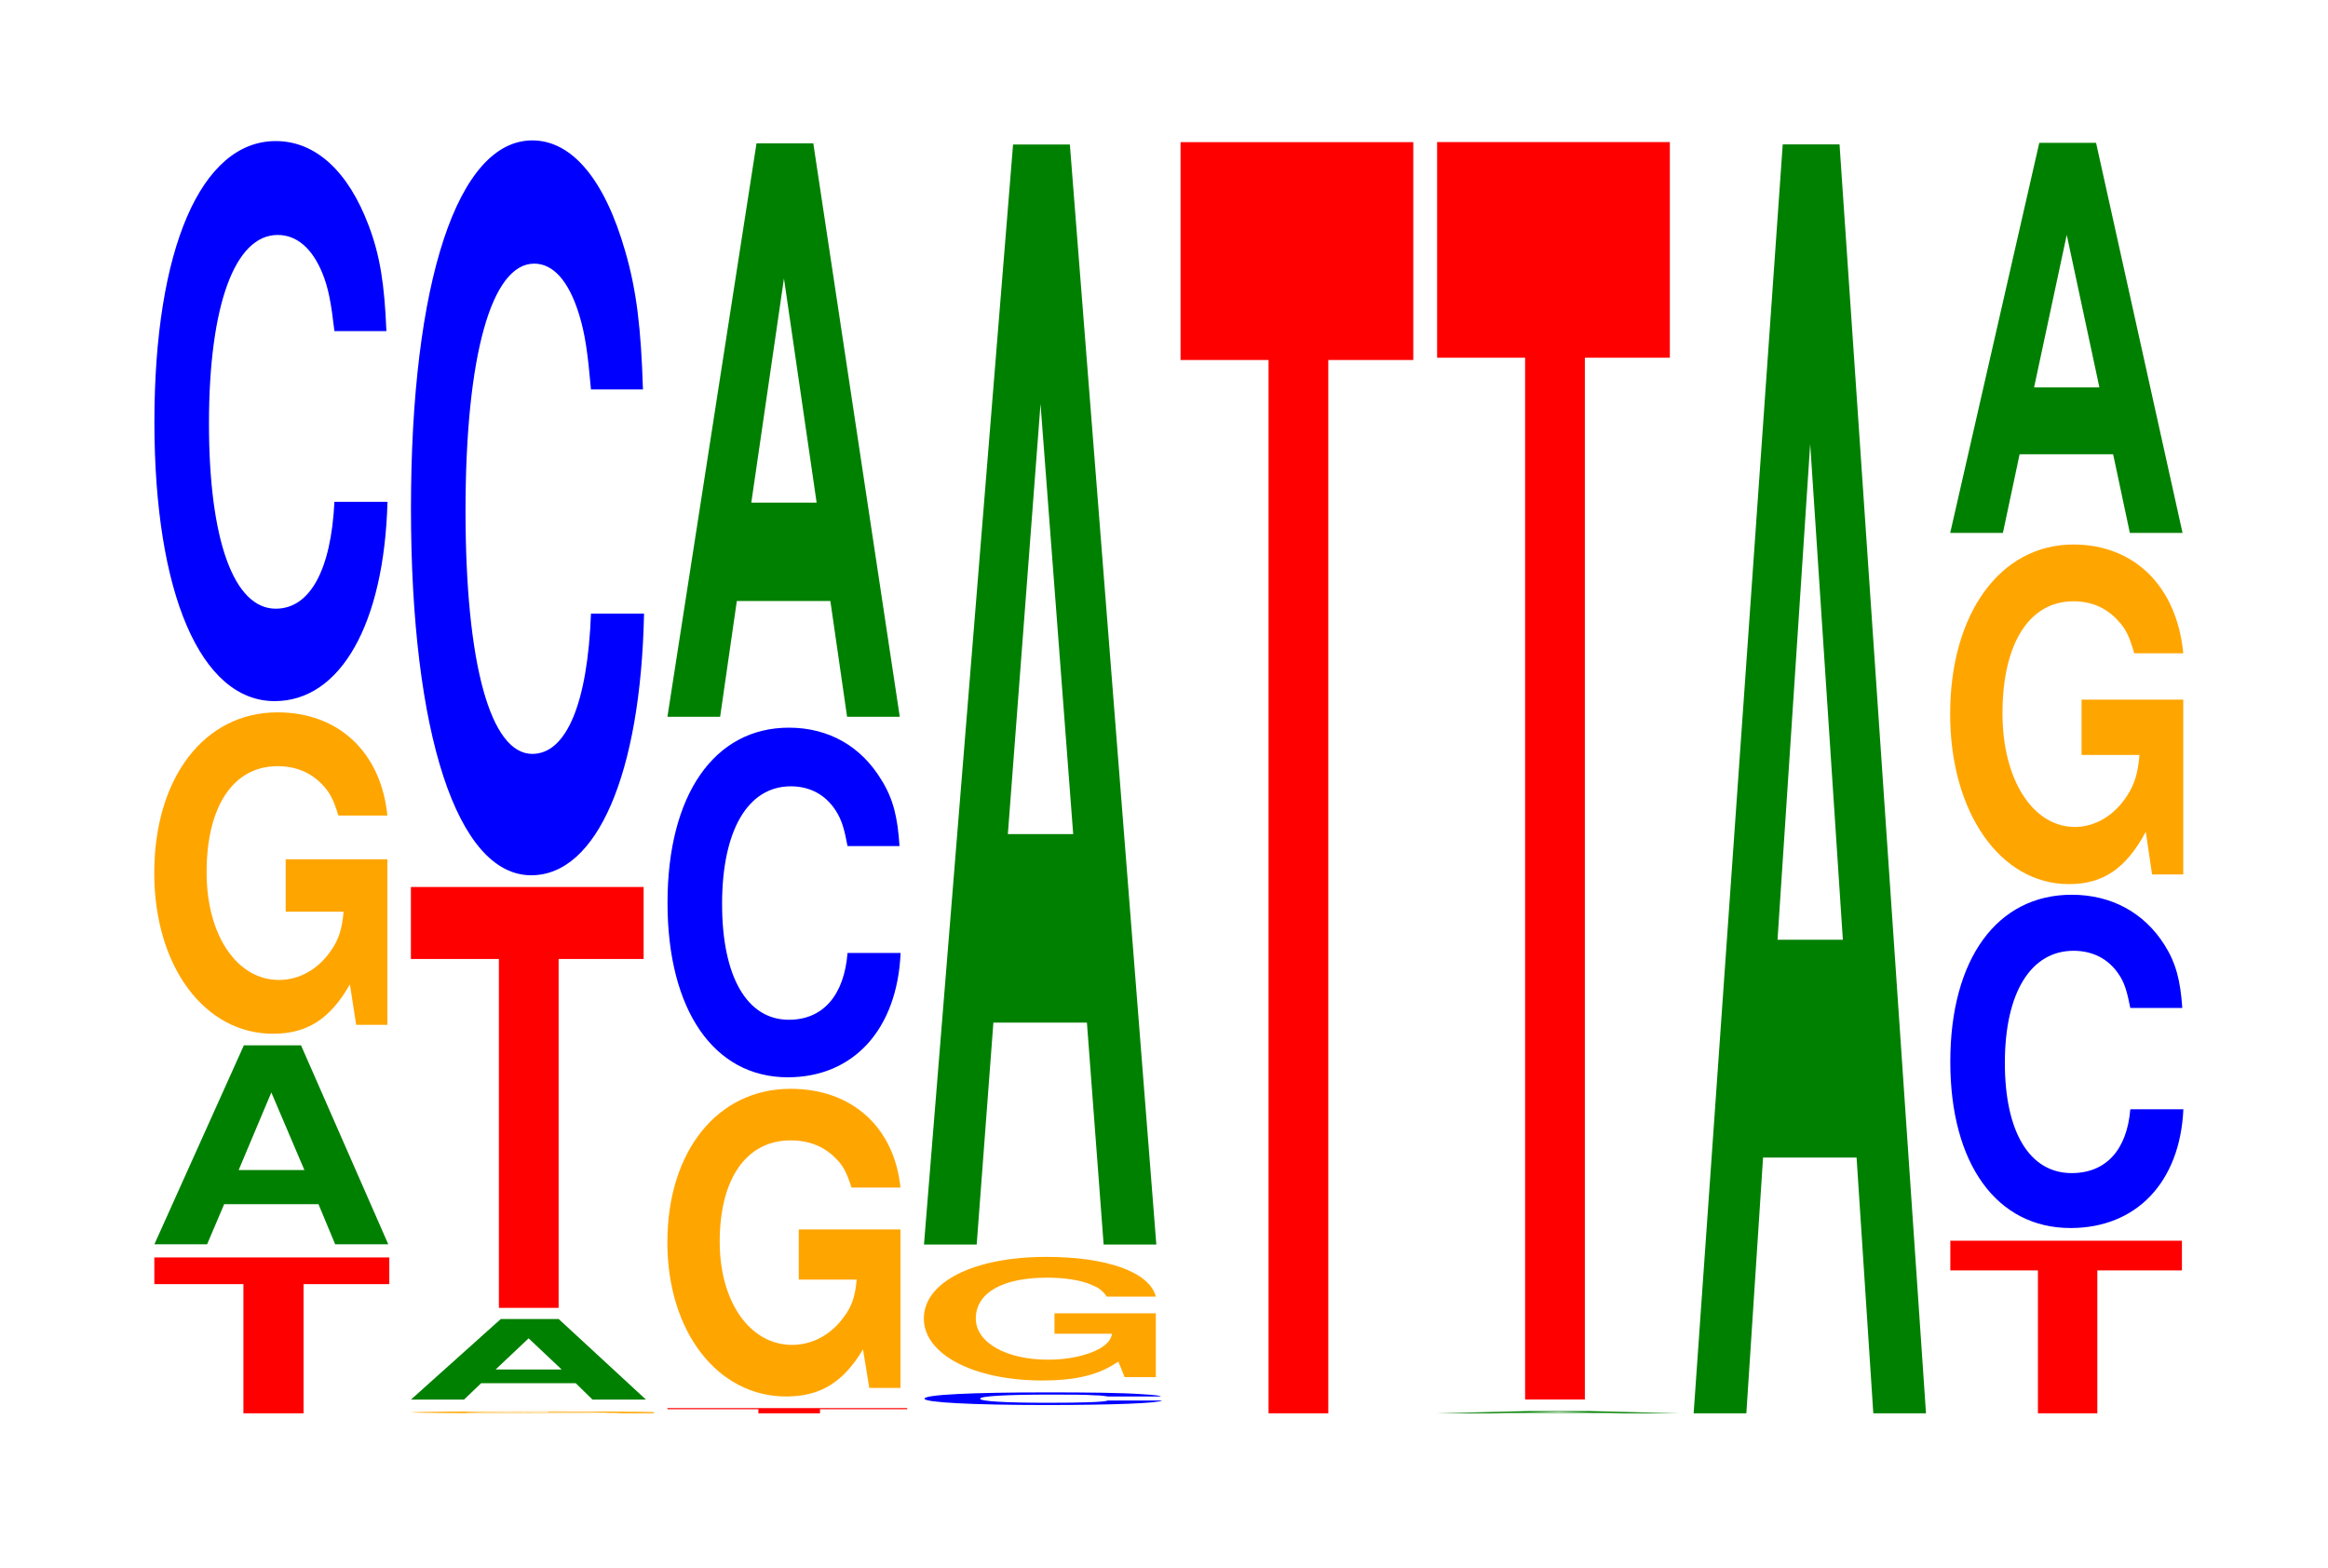
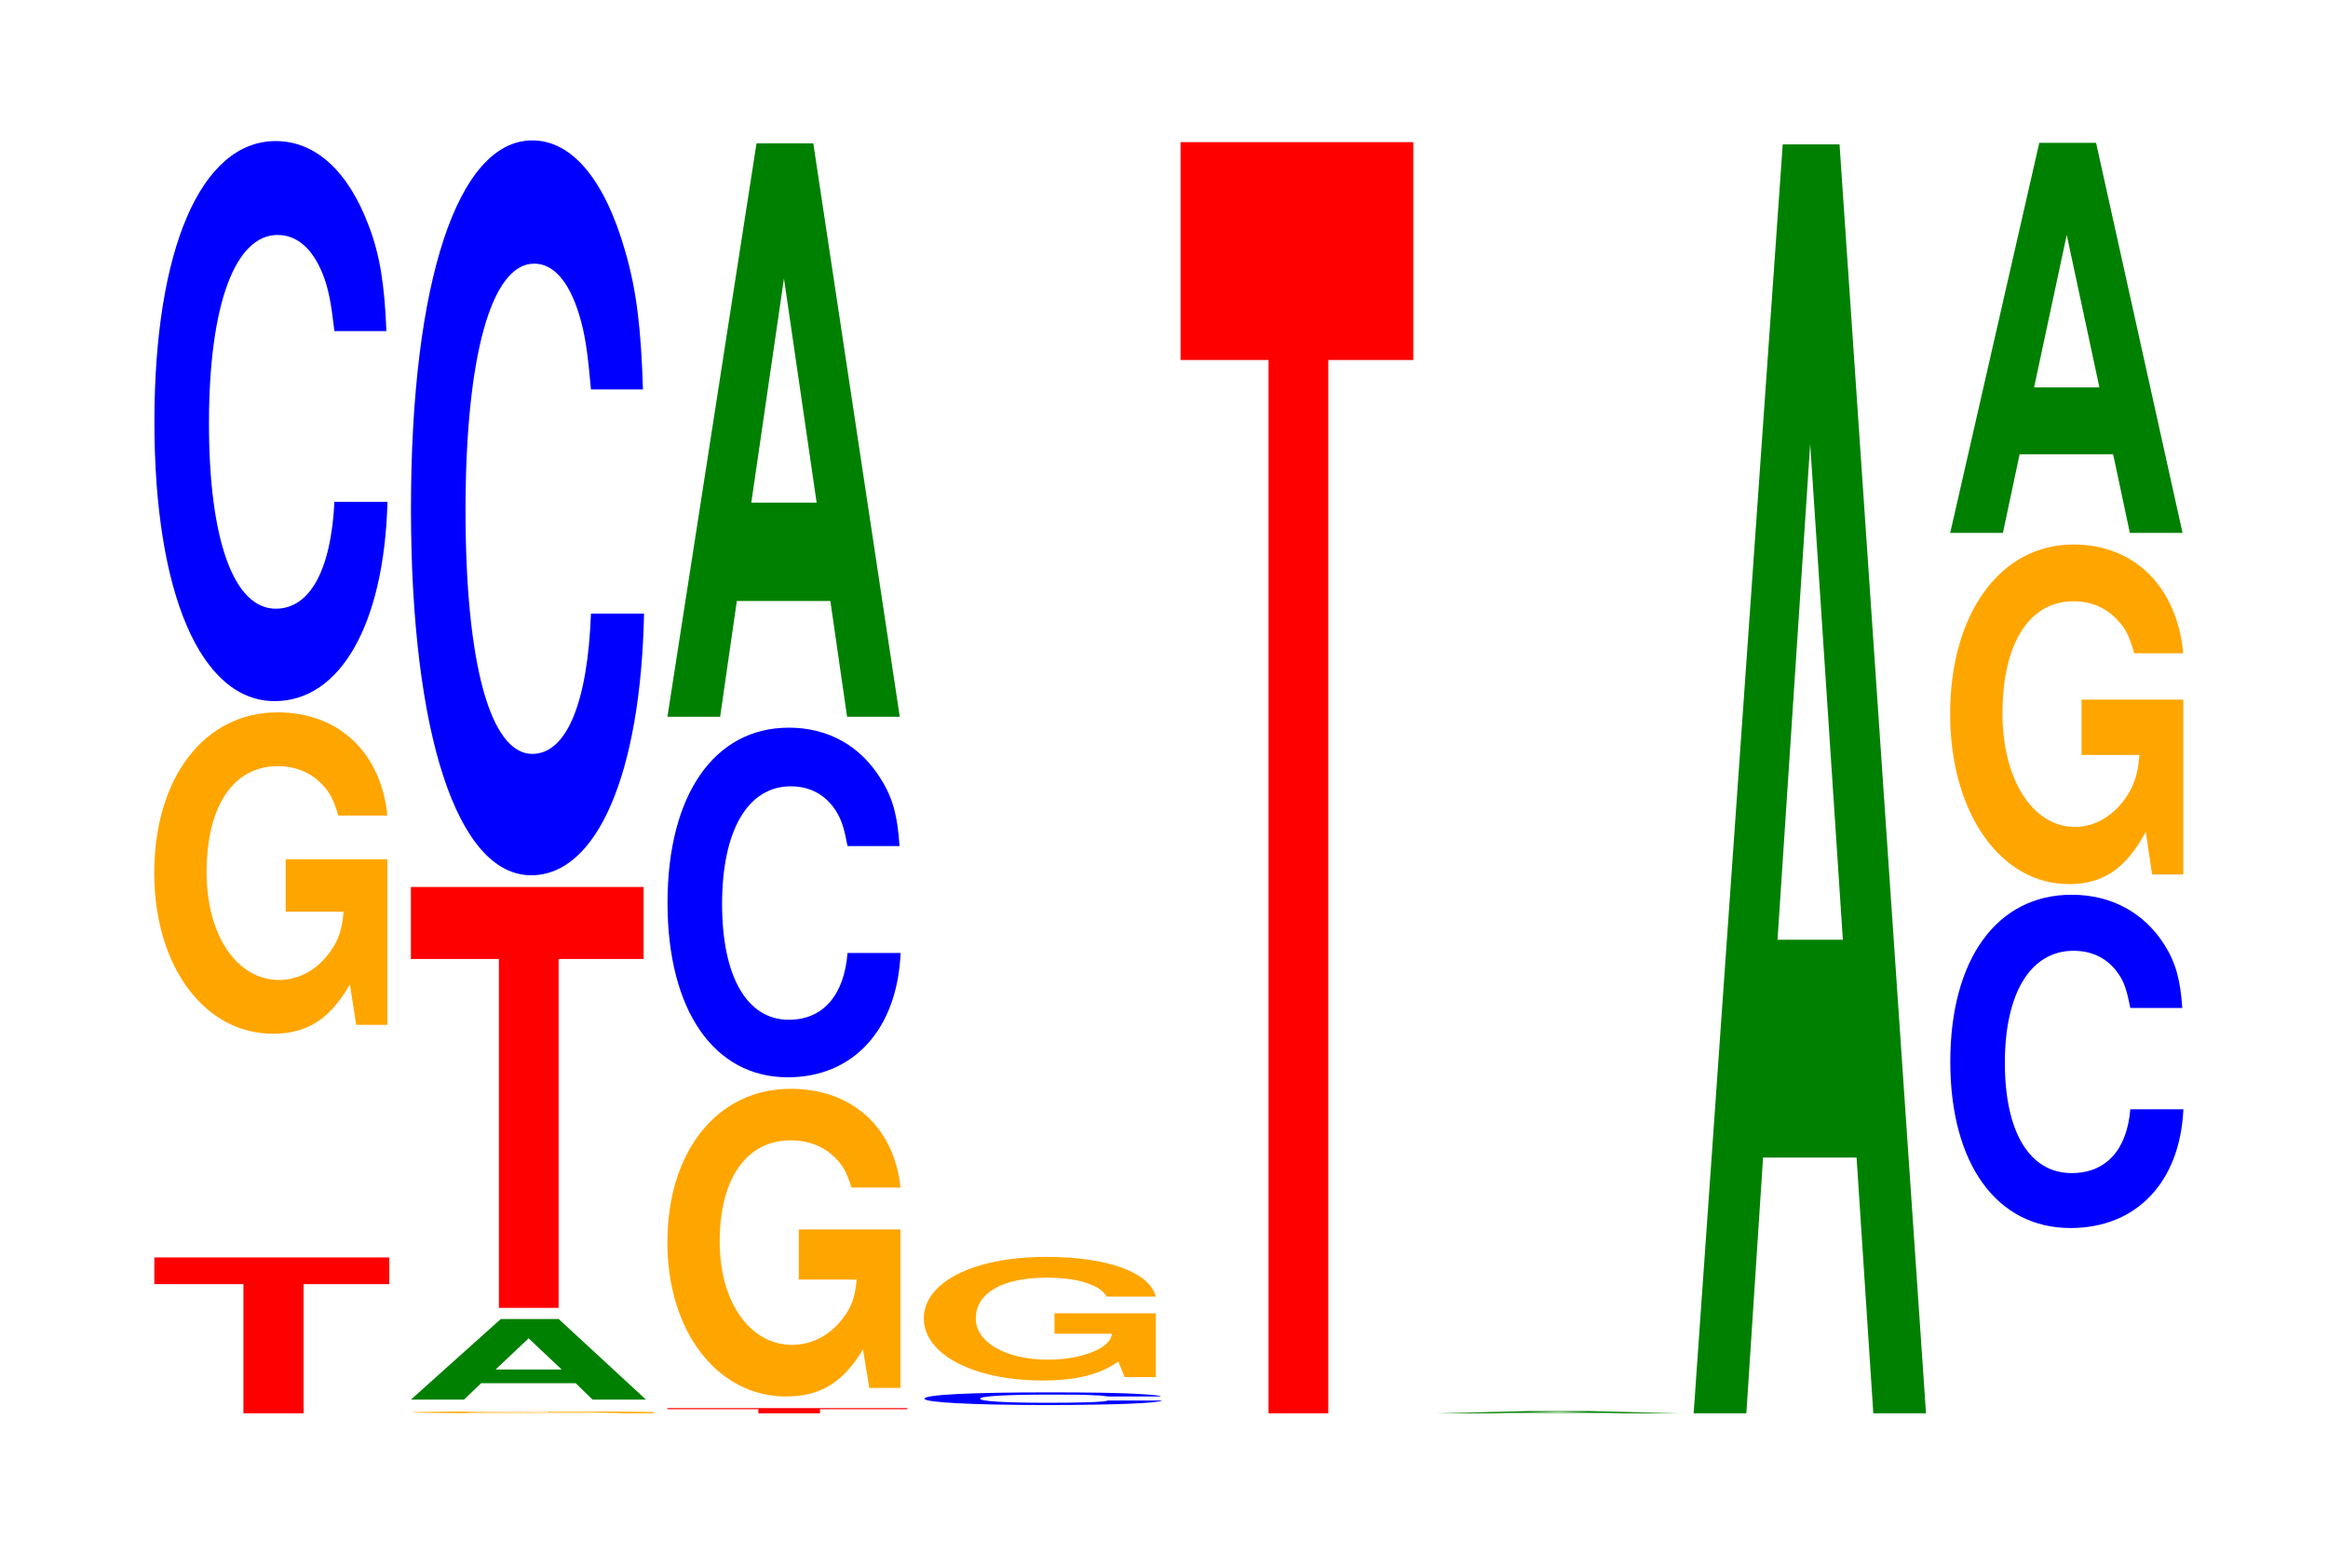
<svg xmlns="http://www.w3.org/2000/svg" xmlns:xlink="http://www.w3.org/1999/xlink" width="98pt" height="66pt" viewBox="0 0 98 66" version="1.1">
  <defs>
    <g>
      <symbol overflow="visible" id="glyph0-0">
        <path style="stroke:none;" d="M 6.516 -5.438 L 10.125 -5.438 L 10.125 -6.562 L 0.234 -6.562 L 0.234 -5.438 L 3.984 -5.438 L 3.984 0 L 6.516 0 Z M 6.516 -5.438 " />
      </symbol>
      <symbol overflow="visible" id="glyph1-0">
-         <path style="stroke:none;" d="M 7.281 -1.688 L 7.984 0 L 10.219 0 L 6.547 -8.375 L 4.141 -8.375 L 0.375 0 L 2.594 0 L 3.312 -1.688 Z M 6.688 -3.125 L 3.922 -3.125 L 5.297 -6.391 Z M 6.688 -3.125 " />
-       </symbol>
+         </symbol>
      <symbol overflow="visible" id="glyph2-0">
        <path style="stroke:none;" d="M 10.422 -6.938 L 6.141 -6.938 L 6.141 -4.734 L 8.578 -4.734 C 8.516 -4 8.375 -3.562 8.047 -3.094 C 7.516 -2.312 6.719 -1.859 5.859 -1.859 C 4.094 -1.859 2.812 -3.734 2.812 -6.391 C 2.812 -9.172 3.938 -10.859 5.797 -10.859 C 6.562 -10.859 7.203 -10.594 7.688 -10.078 C 8 -9.75 8.156 -9.453 8.359 -8.781 L 10.422 -8.781 C 10.156 -11.438 8.375 -13.125 5.797 -13.125 C 2.719 -13.125 0.609 -10.375 0.609 -6.359 C 0.609 -2.438 2.719 0.406 5.609 0.406 C 7.047 0.406 8.016 -0.219 8.844 -1.672 L 9.109 0.031 L 10.422 0.031 Z M 10.422 -6.938 " />
      </symbol>
      <symbol overflow="visible" id="glyph3-0">
        <path style="stroke:none;" d="M 10.438 -14.875 C 10.359 -16.828 10.172 -18.062 9.688 -19.328 C 8.828 -21.609 7.453 -22.875 5.781 -22.875 C 2.641 -22.875 0.672 -18.344 0.672 -11.047 C 0.672 -3.828 2.625 0.703 5.734 0.703 C 8.5 0.703 10.344 -2.531 10.484 -7.688 L 8.25 -7.688 C 8.109 -4.812 7.219 -3.188 5.781 -3.188 C 4.016 -3.188 2.969 -6.078 2.969 -10.984 C 2.969 -15.969 4.062 -18.922 5.859 -18.922 C 6.656 -18.922 7.312 -18.375 7.75 -17.297 C 8 -16.672 8.109 -16.078 8.25 -14.875 Z M 10.438 -14.875 " />
      </symbol>
      <symbol overflow="visible" id="glyph4-0">
        <path style="stroke:none;" d="M 10.844 -0.047 L 6.391 -0.047 L 6.391 -0.031 L 8.922 -0.031 C 8.859 -0.016 8.703 -0.016 8.375 -0.016 C 7.828 -0.016 6.984 -0.016 6.094 -0.016 C 4.25 -0.016 2.922 -0.016 2.922 -0.031 C 2.922 -0.047 4.109 -0.062 6.031 -0.062 C 6.828 -0.062 7.5 -0.062 8 -0.062 C 8.328 -0.062 8.5 -0.047 8.688 -0.047 L 10.844 -0.047 C 10.562 -0.062 8.703 -0.078 6.031 -0.078 C 2.828 -0.078 0.641 -0.062 0.641 -0.031 C 0.641 -0.016 2.844 0 5.844 0 C 7.328 0 8.344 0 9.203 -0.016 L 9.469 0 L 10.844 0 Z M 10.844 -0.047 " />
      </symbol>
      <symbol overflow="visible" id="glyph5-0">
        <path style="stroke:none;" d="M 7.312 -0.688 L 8.016 0 L 10.266 0 L 6.594 -3.391 L 4.156 -3.391 L 0.375 0 L 2.609 0 L 3.328 -0.688 Z M 6.719 -1.266 L 3.938 -1.266 L 5.328 -2.578 Z M 6.719 -1.266 " />
      </symbol>
      <symbol overflow="visible" id="glyph6-0">
        <path style="stroke:none;" d="M 6.453 -14.688 L 10.031 -14.688 L 10.031 -17.719 L 0.234 -17.719 L 0.234 -14.688 L 3.938 -14.688 L 3.938 0 L 6.453 0 Z M 6.453 -14.688 " />
      </symbol>
      <symbol overflow="visible" id="glyph7-0">
        <path style="stroke:none;" d="M 10.438 -19.516 C 10.359 -22.062 10.172 -23.688 9.688 -25.344 C 8.828 -28.344 7.453 -30 5.781 -30 C 2.641 -30 0.672 -24.047 0.672 -14.5 C 0.672 -5.016 2.625 0.938 5.734 0.938 C 8.5 0.938 10.344 -3.312 10.484 -10.078 L 8.25 -10.078 C 8.109 -6.312 7.219 -4.172 5.781 -4.172 C 4.016 -4.172 2.969 -7.969 2.969 -14.406 C 2.969 -20.938 4.062 -24.812 5.859 -24.812 C 6.656 -24.812 7.312 -24.094 7.75 -22.672 C 8 -21.859 8.109 -21.094 8.25 -19.516 Z M 10.438 -19.516 " />
      </symbol>
      <symbol overflow="visible" id="glyph8-0">
        <path style="stroke:none;" d="M 6.656 -0.172 L 10.328 -0.172 L 10.328 -0.219 L 0.234 -0.219 L 0.234 -0.172 L 4.062 -0.172 L 4.062 0 L 6.656 0 Z M 6.656 -0.172 " />
      </symbol>
      <symbol overflow="visible" id="glyph9-0">
        <path style="stroke:none;" d="M 10.422 -6.641 L 6.141 -6.641 L 6.141 -4.531 L 8.578 -4.531 C 8.516 -3.828 8.375 -3.406 8.047 -2.969 C 7.516 -2.219 6.719 -1.781 5.859 -1.781 C 4.094 -1.781 2.812 -3.578 2.812 -6.125 C 2.812 -8.781 3.938 -10.391 5.797 -10.391 C 6.562 -10.391 7.203 -10.141 7.688 -9.641 C 8 -9.344 8.156 -9.047 8.359 -8.406 L 10.422 -8.406 C 10.156 -10.953 8.375 -12.562 5.797 -12.562 C 2.719 -12.562 0.609 -9.938 0.609 -6.094 C 0.609 -2.344 2.719 0.391 5.609 0.391 C 7.047 0.391 8.016 -0.203 8.844 -1.594 L 9.109 0.031 L 10.422 0.031 Z M 10.422 -6.641 " />
      </symbol>
      <symbol overflow="visible" id="glyph10-0">
        <path style="stroke:none;" d="M 10.438 -9.297 C 10.359 -10.516 10.172 -11.281 9.688 -12.062 C 8.828 -13.5 7.453 -14.281 5.781 -14.281 C 2.641 -14.281 0.672 -11.453 0.672 -6.906 C 0.672 -2.391 2.625 0.438 5.734 0.438 C 8.5 0.438 10.344 -1.578 10.484 -4.797 L 8.25 -4.797 C 8.109 -3.016 7.219 -1.984 5.781 -1.984 C 4.016 -1.984 2.969 -3.797 2.969 -6.859 C 2.969 -9.969 4.062 -11.812 5.859 -11.812 C 6.656 -11.812 7.312 -11.469 7.75 -10.797 C 8 -10.406 8.109 -10.047 8.25 -9.297 Z M 10.438 -9.297 " />
      </symbol>
      <symbol overflow="visible" id="glyph11-0">
        <path style="stroke:none;" d="M 7.234 -4.875 L 7.938 0 L 10.156 0 L 6.516 -24.141 L 4.125 -24.141 L 0.375 0 L 2.594 0 L 3.297 -4.875 Z M 6.656 -9.016 L 3.906 -9.016 L 5.281 -18.453 Z M 6.656 -9.016 " />
      </symbol>
      <symbol overflow="visible" id="glyph12-0">
        <path style="stroke:none;" d="M 10.641 -0.344 C 10.562 -0.391 10.359 -0.406 9.875 -0.438 C 9 -0.5 7.594 -0.516 5.891 -0.516 C 2.688 -0.516 0.688 -0.422 0.688 -0.25 C 0.688 -0.094 2.672 0.016 5.828 0.016 C 8.656 0.016 10.547 -0.062 10.688 -0.172 L 8.406 -0.172 C 8.266 -0.109 7.344 -0.078 5.891 -0.078 C 4.078 -0.078 3.031 -0.141 3.031 -0.25 C 3.031 -0.359 4.125 -0.422 5.969 -0.422 C 6.781 -0.422 7.453 -0.422 7.891 -0.391 C 8.141 -0.391 8.266 -0.359 8.406 -0.344 Z M 10.641 -0.344 " />
      </symbol>
      <symbol overflow="visible" id="glyph13-0">
        <path style="stroke:none;" d="M 10.375 -2.672 L 6.109 -2.672 L 6.109 -1.812 L 8.531 -1.812 C 8.484 -1.547 8.328 -1.375 8.016 -1.188 C 7.484 -0.891 6.688 -0.719 5.844 -0.719 C 4.078 -0.719 2.797 -1.438 2.797 -2.453 C 2.797 -3.531 3.922 -4.172 5.781 -4.172 C 6.531 -4.172 7.188 -4.078 7.656 -3.875 C 7.969 -3.75 8.125 -3.641 8.312 -3.375 L 10.375 -3.375 C 10.109 -4.406 8.328 -5.047 5.766 -5.047 C 2.703 -5.047 0.609 -3.984 0.609 -2.453 C 0.609 -0.938 2.719 0.156 5.594 0.156 C 7.016 0.156 7.984 -0.078 8.797 -0.641 L 9.062 0.016 L 10.375 0.016 Z M 10.375 -2.672 " />
      </symbol>
      <symbol overflow="visible" id="glyph14-0">
-         <path style="stroke:none;" d="M 7.234 -9.344 L 7.938 0 L 10.156 0 L 6.516 -46.312 L 4.125 -46.312 L 0.375 0 L 2.594 0 L 3.297 -9.344 Z M 6.656 -17.281 L 3.906 -17.281 L 5.281 -35.391 Z M 6.656 -17.281 " />
-       </symbol>
+         </symbol>
      <symbol overflow="visible" id="glyph15-0">
        <path style="stroke:none;" d="M 6.453 -44.344 L 10.031 -44.344 L 10.031 -53.516 L 0.234 -53.516 L 0.234 -44.344 L 3.938 -44.344 L 3.938 0 L 6.453 0 Z M 6.453 -44.344 " />
      </symbol>
      <symbol overflow="visible" id="glyph16-0">
        <path style="stroke:none;" d="M 7.562 -0.016 L 8.281 0 L 10.609 0 L 6.812 -0.094 L 4.297 -0.094 L 0.391 0 L 2.703 0 L 3.438 -0.016 Z M 6.938 -0.031 L 4.078 -0.031 L 5.516 -0.062 Z M 6.938 -0.031 " />
      </symbol>
      <symbol overflow="visible" id="glyph17-0">
-         <path style="stroke:none;" d="M 6.453 -43.859 L 10.031 -43.859 L 10.031 -52.938 L 0.234 -52.938 L 0.234 -43.859 L 3.938 -43.859 L 3.938 0 L 6.453 0 Z M 6.453 -43.859 " />
-       </symbol>
+         </symbol>
      <symbol overflow="visible" id="glyph18-0">
        <path style="stroke:none;" d="M 7.234 -10.766 L 7.938 0 L 10.156 0 L 6.516 -53.422 L 4.125 -53.422 L 0.375 0 L 2.594 0 L 3.297 -10.766 Z M 6.656 -19.938 L 3.906 -19.938 L 5.281 -40.812 Z M 6.656 -19.938 " />
      </symbol>
      <symbol overflow="visible" id="glyph19-0">
-         <path style="stroke:none;" d="M 6.422 -6.016 L 9.984 -6.016 L 9.984 -7.266 L 0.234 -7.266 L 0.234 -6.016 L 3.922 -6.016 L 3.922 0 L 6.422 0 Z M 6.422 -6.016 " />
-       </symbol>
+         </symbol>
      <symbol overflow="visible" id="glyph20-0">
        <path style="stroke:none;" d="M 10.438 -8.844 C 10.359 -10 10.172 -10.734 9.688 -11.5 C 8.828 -12.859 7.453 -13.609 5.781 -13.609 C 2.641 -13.609 0.672 -10.906 0.672 -6.578 C 0.672 -2.281 2.625 0.422 5.734 0.422 C 8.5 0.422 10.344 -1.5 10.484 -4.578 L 8.25 -4.578 C 8.109 -2.859 7.219 -1.891 5.781 -1.891 C 4.016 -1.891 2.969 -3.609 2.969 -6.531 C 2.969 -9.484 4.062 -11.25 5.859 -11.25 C 6.656 -11.25 7.312 -10.922 7.75 -10.281 C 8 -9.922 8.109 -9.562 8.25 -8.844 Z M 10.438 -8.844 " />
      </symbol>
      <symbol overflow="visible" id="glyph21-0">
        <path style="stroke:none;" d="M 10.422 -7.328 L 6.141 -7.328 L 6.141 -5 L 8.578 -5 C 8.516 -4.234 8.375 -3.766 8.047 -3.266 C 7.516 -2.453 6.719 -1.969 5.859 -1.969 C 4.094 -1.969 2.812 -3.953 2.812 -6.75 C 2.812 -9.688 3.938 -11.469 5.797 -11.469 C 6.562 -11.469 7.203 -11.188 7.688 -10.641 C 8 -10.312 8.156 -9.984 8.359 -9.281 L 10.422 -9.281 C 10.156 -12.078 8.375 -13.859 5.797 -13.859 C 2.719 -13.859 0.609 -10.953 0.609 -6.719 C 0.609 -2.578 2.719 0.438 5.609 0.438 C 7.047 0.438 8.016 -0.219 8.844 -1.766 L 9.109 0.031 L 10.422 0.031 Z M 10.422 -7.328 " />
      </symbol>
      <symbol overflow="visible" id="glyph22-0">
        <path style="stroke:none;" d="M 7.234 -3.312 L 7.938 0 L 10.156 0 L 6.516 -16.422 L 4.125 -16.422 L 0.375 0 L 2.594 0 L 3.297 -3.312 Z M 6.656 -6.125 L 3.906 -6.125 L 5.281 -12.547 Z M 6.656 -6.125 " />
      </symbol>
    </g>
  </defs>
  <g id="surface1">
    <g style="fill:rgb(100%,0%,0%);fill-opacity:1;">
      <use xlink:href="#glyph0-0" x="6.263" y="59.5" />
    </g>
    <g style="fill:rgb(0%,50.194%,0%);fill-opacity:1;">
      <use xlink:href="#glyph1-0" x="6.125" y="52.383" />
    </g>
    <g style="fill:rgb(100%,64.647%,0%);fill-opacity:1;">
      <use xlink:href="#glyph2-0" x="5.885" y="43.115" />
    </g>
    <g style="fill:rgb(0%,0%,100%);fill-opacity:1;">
      <use xlink:href="#glyph3-0" x="5.828" y="28.814" />
    </g>
    <g style="fill:rgb(100%,64.647%,0%);fill-opacity:1;">
      <use xlink:href="#glyph4-0" x="16.685" y="59.497" />
    </g>
    <g style="fill:rgb(0%,50.194%,0%);fill-opacity:1;">
      <use xlink:href="#glyph5-0" x="16.925" y="58.922" />
    </g>
    <g style="fill:rgb(100%,0%,0%);fill-opacity:1;">
      <use xlink:href="#glyph6-0" x="17.063" y="55.061" />
    </g>
    <g style="fill:rgb(0%,0%,100%);fill-opacity:1;">
      <use xlink:href="#glyph7-0" x="16.628" y="35.911" />
    </g>
    <g style="fill:rgb(100%,0%,0%);fill-opacity:1;">
      <use xlink:href="#glyph8-0" x="27.863" y="59.5" />
    </g>
    <g style="fill:rgb(100%,64.647%,0%);fill-opacity:1;">
      <use xlink:href="#glyph9-0" x="27.485" y="58.401" />
    </g>
    <g style="fill:rgb(0%,0%,100%);fill-opacity:1;">
      <use xlink:href="#glyph10-0" x="27.428" y="44.916" />
    </g>
    <g style="fill:rgb(0%,50.194%,0%);fill-opacity:1;">
      <use xlink:href="#glyph11-0" x="27.721" y="30.176" />
    </g>
    <g style="fill:rgb(0%,0%,100%);fill-opacity:1;">
      <use xlink:href="#glyph12-0" x="38.228" y="59.135" />
    </g>
    <g style="fill:rgb(100%,64.647%,0%);fill-opacity:1;">
      <use xlink:href="#glyph13-0" x="38.281" y="57.962" />
    </g>
    <g style="fill:rgb(0%,50.194%,0%);fill-opacity:1;">
      <use xlink:href="#glyph14-0" x="38.521" y="52.396" />
    </g>
    <g style="fill:rgb(100%,0%,0%);fill-opacity:1;">
      <use xlink:href="#glyph15-0" x="49.463" y="59.5" />
    </g>
    <g style="fill:rgb(0%,50.194%,0%);fill-opacity:1;">
      <use xlink:href="#glyph16-0" x="60.087" y="59.5" />
    </g>
    <g style="fill:rgb(100%,0%,0%);fill-opacity:1;">
      <use xlink:href="#glyph17-0" x="60.263" y="58.919" />
    </g>
    <g style="fill:rgb(0%,50.194%,0%);fill-opacity:1;">
      <use xlink:href="#glyph18-0" x="70.921" y="59.5" />
    </g>
    <g style="fill:rgb(100%,0%,0%);fill-opacity:1;">
      <use xlink:href="#glyph19-0" x="81.867" y="59.5" />
    </g>
    <g style="fill:rgb(0%,0%,100%);fill-opacity:1;">
      <use xlink:href="#glyph20-0" x="81.428" y="51.278" />
    </g>
    <g style="fill:rgb(100%,64.647%,0%);fill-opacity:1;">
      <use xlink:href="#glyph21-0" x="81.485" y="36.783" />
    </g>
    <g style="fill:rgb(0%,50.194%,0%);fill-opacity:1;">
      <use xlink:href="#glyph22-0" x="81.721" y="22.436" />
    </g>
  </g>
</svg>